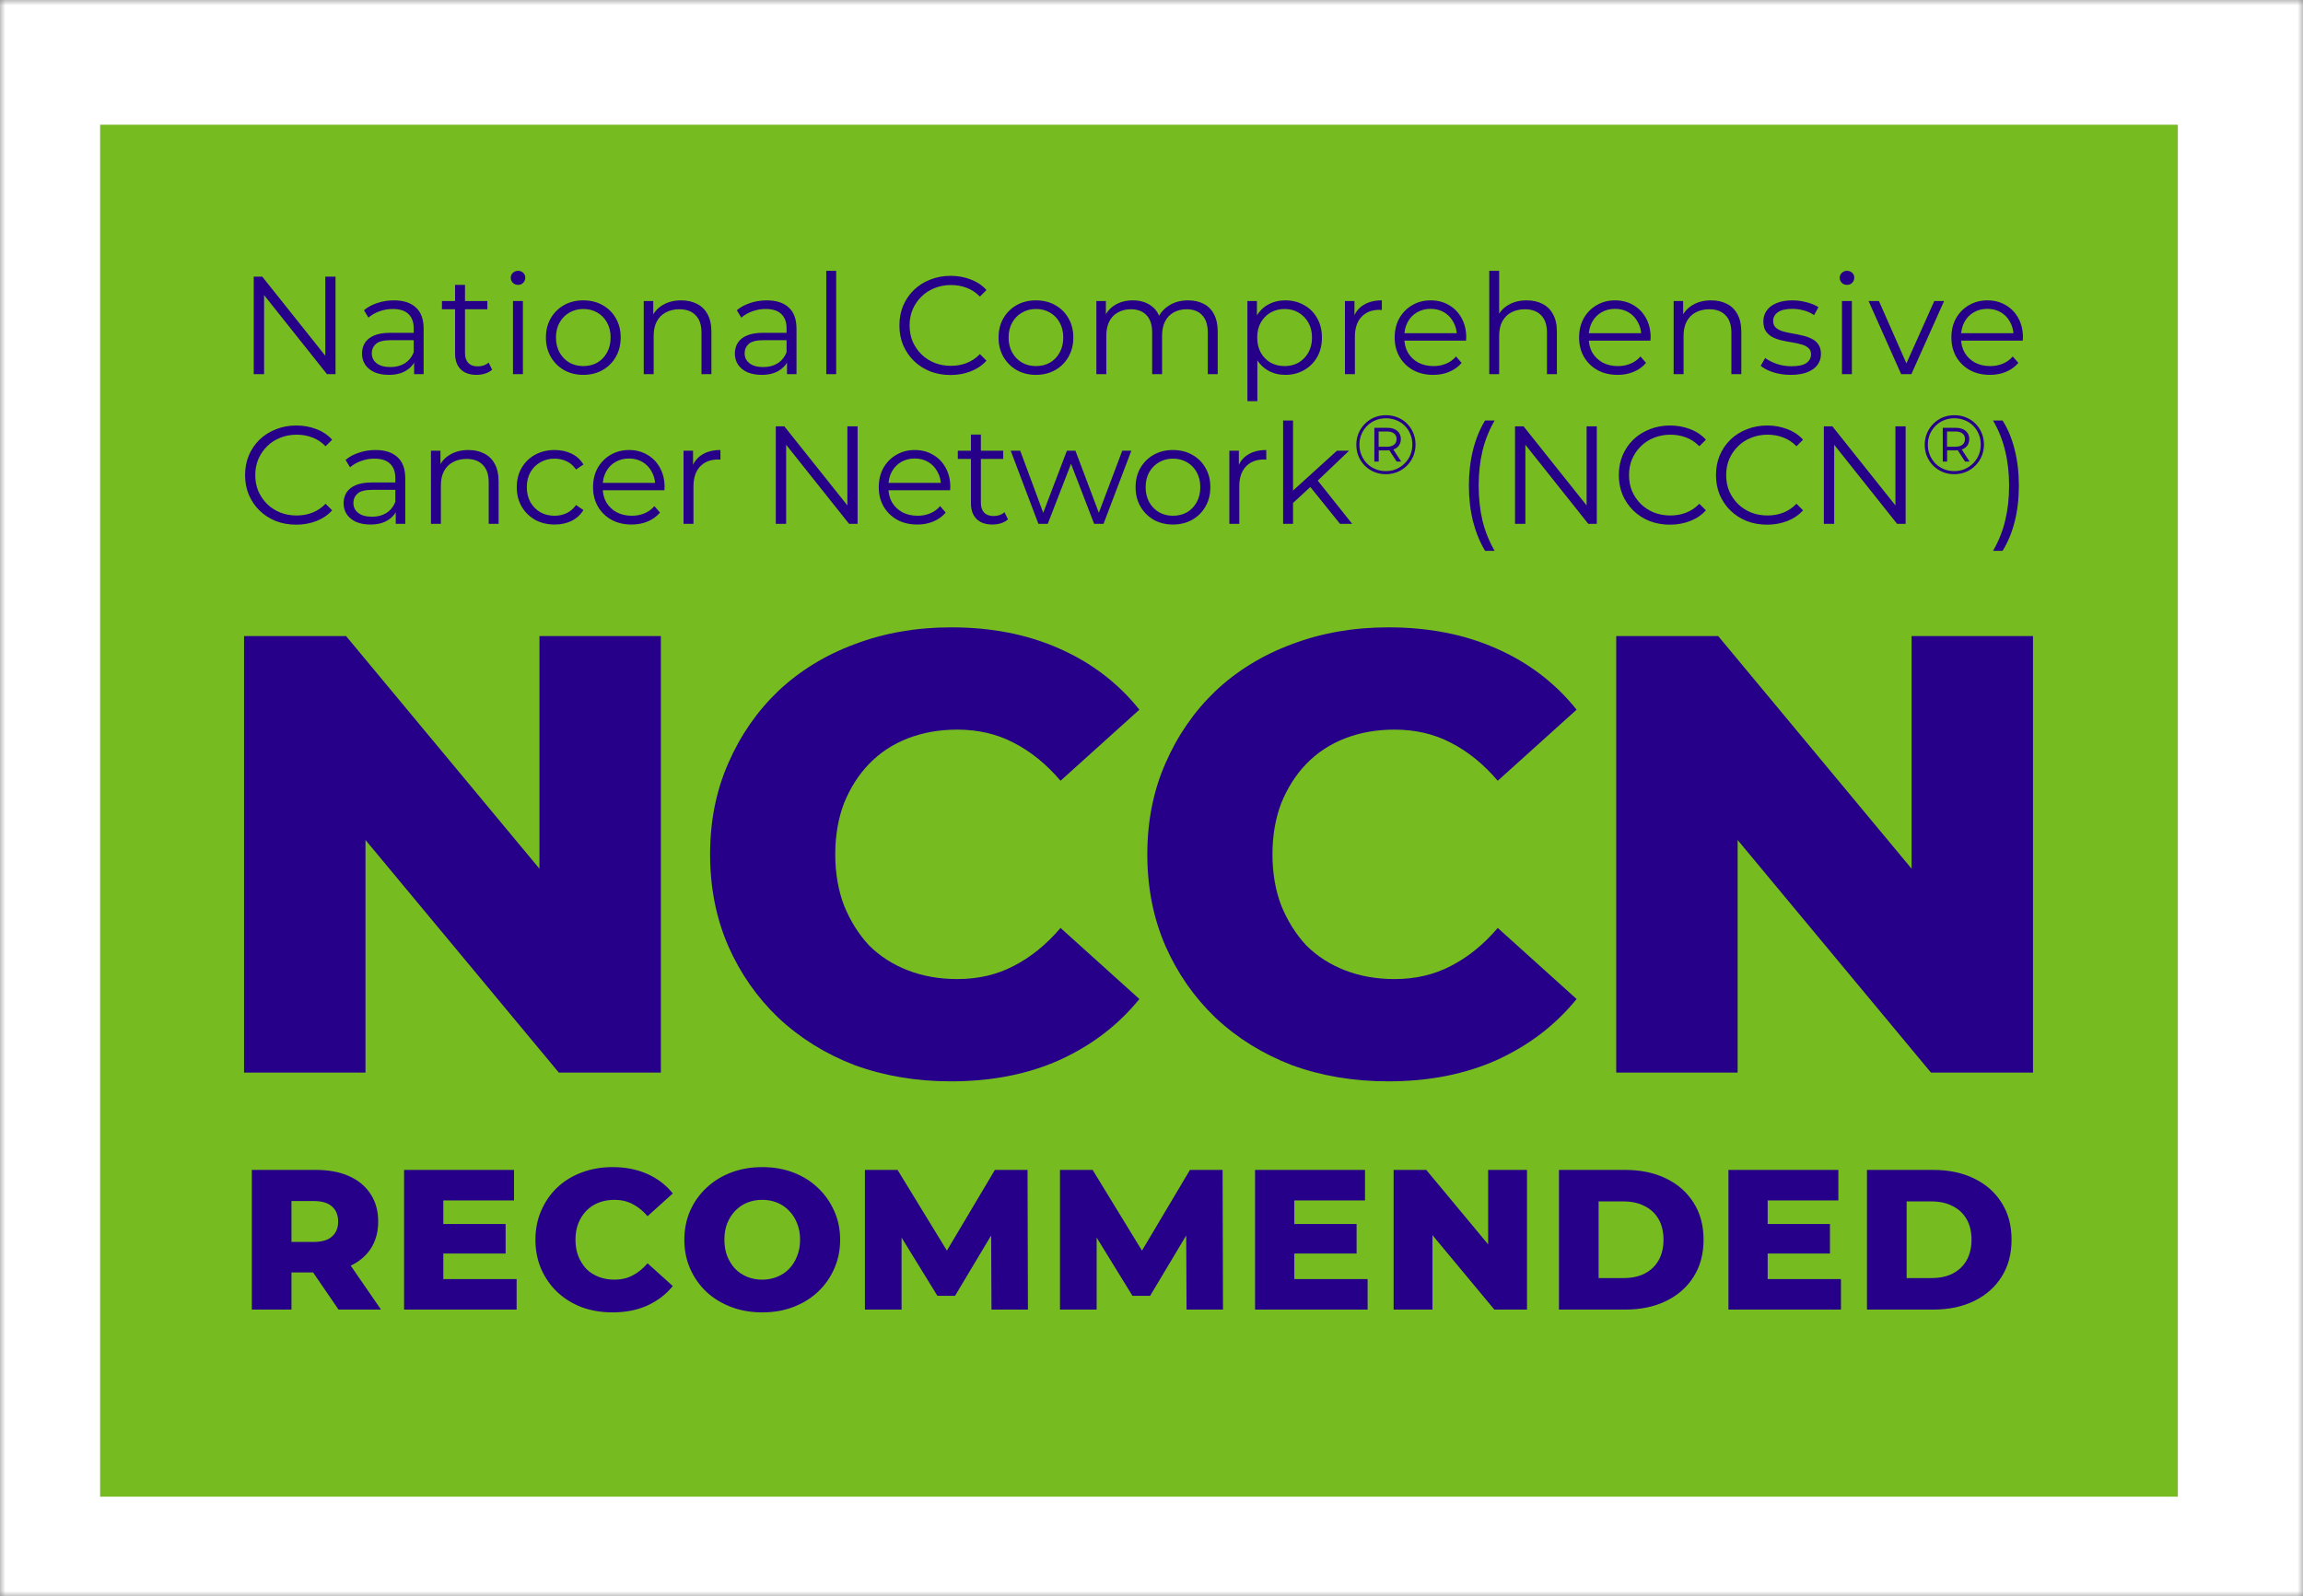
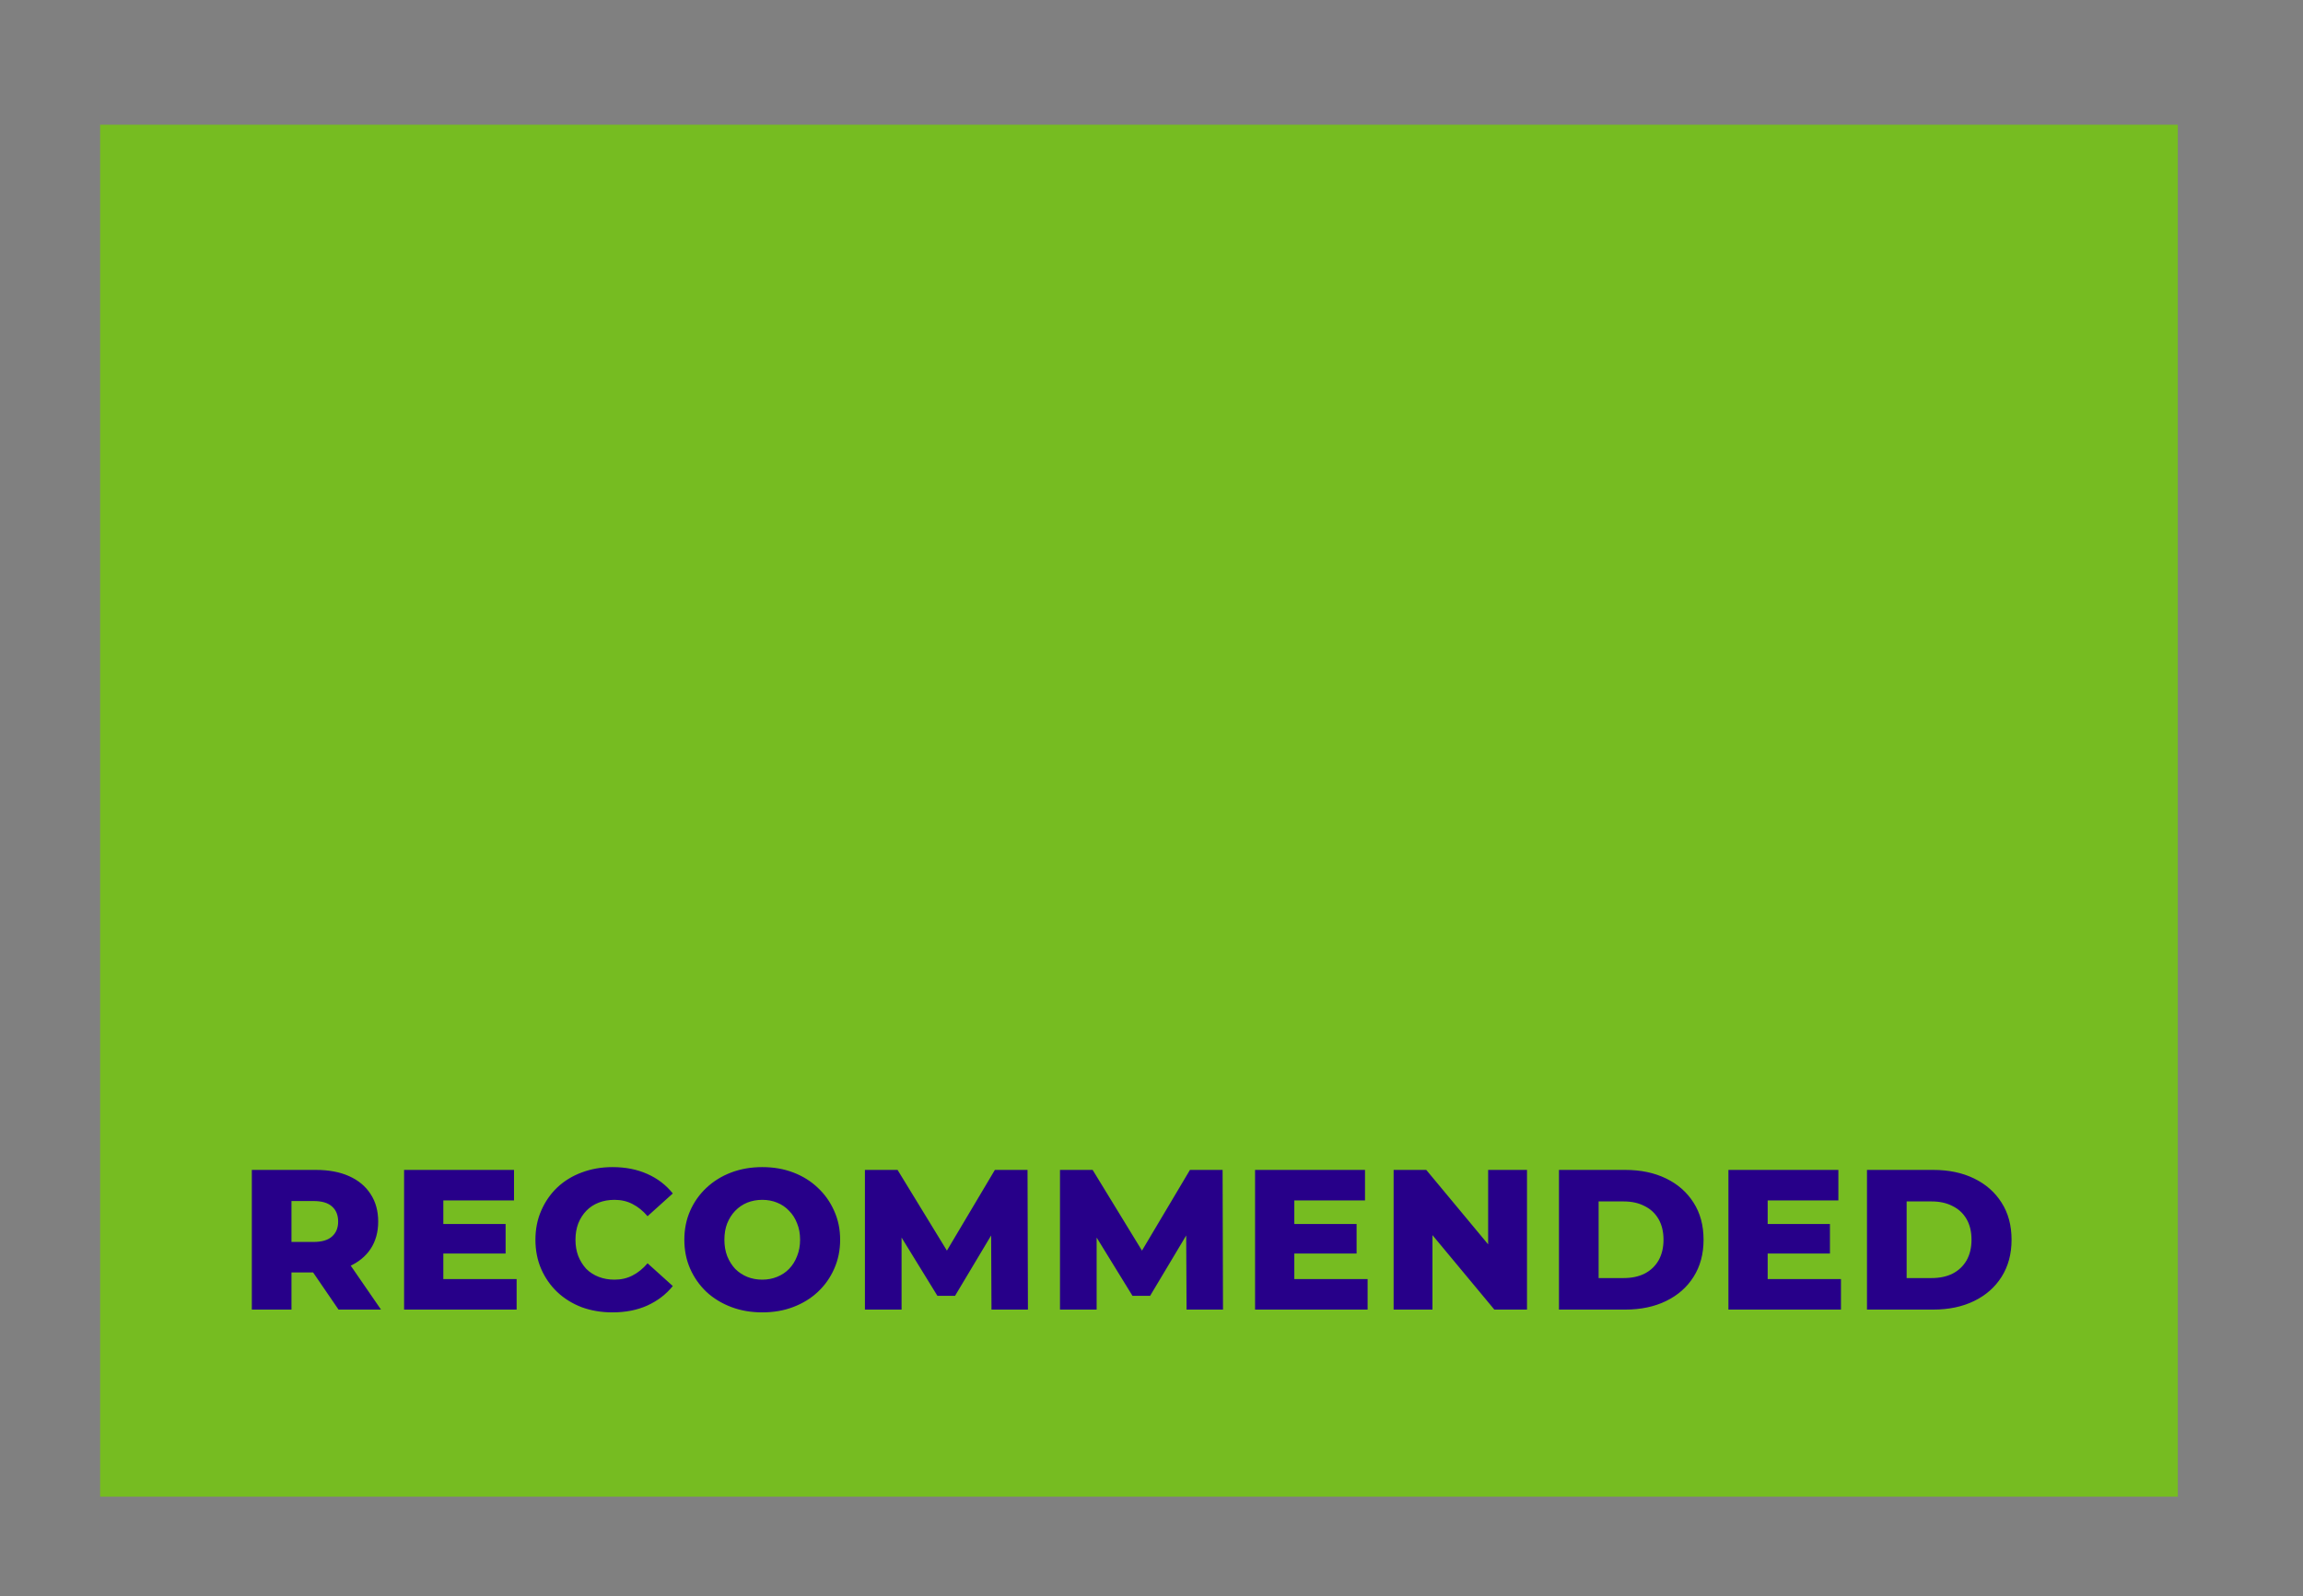
<svg xmlns="http://www.w3.org/2000/svg" width="212" height="147" viewBox="0 0 212 147" fill="none">
  <rect x="0" y="0" width="212" height="147" fill="#808080" stroke="none" />
  <mask id="mask0_63_13" style="mask-type:luminance" maskUnits="userSpaceOnUse" x="0" y="0" width="212" height="147">
    <path d="M212 0H0V147H212V0Z" fill="white" />
  </mask>
  <g mask="url(#mask0_63_13)">
-     <path d="M212 0H0V147H212V0Z" fill="white" />
    <path d="M200.478 11.484H9.217V137.812H200.478V11.484Z" fill="#76BC21" />
    <path d="M23.182 120.586V107.724H29.081C30.261 107.724 31.275 107.914 32.123 108.293C32.983 108.673 33.647 109.224 34.114 109.947C34.581 110.657 34.814 111.503 34.814 112.483C34.814 113.45 34.581 114.29 34.114 115C33.647 115.698 32.983 116.237 32.123 116.617C31.275 116.985 30.261 117.168 29.081 117.168H25.21L26.832 115.643V120.586H23.182ZM31.164 120.586L27.956 115.9H31.846L35.072 120.586H31.164ZM26.832 116.029L25.21 114.357H28.86C29.622 114.357 30.187 114.192 30.556 113.861C30.937 113.53 31.127 113.071 31.127 112.483C31.127 111.883 30.937 111.417 30.556 111.086C30.187 110.755 29.622 110.59 28.86 110.59H25.21L26.832 108.918V116.029ZM40.552 112.703H46.543V115.423H40.552V112.703ZM40.81 117.775H47.557V120.586H37.197V107.724H47.317V110.535H40.81V117.775ZM56.385 120.843C55.365 120.843 54.418 120.684 53.546 120.366C52.685 120.035 51.936 119.569 51.297 118.969C50.67 118.369 50.178 117.664 49.822 116.856C49.466 116.035 49.288 115.135 49.288 114.155C49.288 113.175 49.466 112.281 49.822 111.472C50.178 110.651 50.67 109.941 51.297 109.341C51.936 108.74 52.685 108.281 53.546 107.962C54.418 107.632 55.365 107.466 56.385 107.466C57.577 107.466 58.64 107.675 59.574 108.091C60.52 108.507 61.307 109.108 61.934 109.892L59.611 111.987C59.193 111.497 58.732 111.123 58.228 110.866C57.737 110.608 57.184 110.48 56.569 110.48C56.041 110.48 55.555 110.565 55.113 110.737C54.67 110.909 54.289 111.16 53.97 111.49C53.663 111.809 53.417 112.195 53.233 112.648C53.06 113.101 52.974 113.604 52.974 114.155C52.974 114.706 53.06 115.208 53.233 115.662C53.417 116.115 53.663 116.507 53.97 116.838C54.289 117.156 54.67 117.401 55.113 117.573C55.555 117.744 56.041 117.83 56.569 117.83C57.184 117.83 57.737 117.701 58.228 117.444C58.732 117.187 59.193 116.813 59.611 116.323L61.934 118.418C61.307 119.19 60.52 119.79 59.574 120.219C58.64 120.635 57.577 120.843 56.385 120.843ZM70.167 120.843C69.135 120.843 68.183 120.678 67.31 120.347C66.437 120.016 65.675 119.551 65.024 118.951C64.385 118.338 63.887 117.628 63.531 116.819C63.174 116.011 62.996 115.122 62.996 114.155C62.996 113.187 63.174 112.299 63.531 111.49C63.887 110.682 64.385 109.977 65.024 109.377C65.675 108.765 66.437 108.293 67.31 107.962C68.183 107.632 69.135 107.466 70.167 107.466C71.212 107.466 72.164 107.632 73.025 107.962C73.897 108.293 74.653 108.765 75.292 109.377C75.931 109.977 76.429 110.682 76.785 111.49C77.154 112.299 77.338 113.187 77.338 114.155C77.338 115.122 77.154 116.017 76.785 116.838C76.429 117.646 75.931 118.351 75.292 118.951C74.653 119.551 73.897 120.016 73.025 120.347C72.164 120.678 71.212 120.843 70.167 120.843ZM70.167 117.83C70.659 117.83 71.114 117.744 71.531 117.573C71.962 117.401 72.33 117.156 72.638 116.838C72.957 116.507 73.203 116.115 73.375 115.662C73.559 115.208 73.651 114.706 73.651 114.155C73.651 113.591 73.559 113.089 73.375 112.648C73.203 112.195 72.957 111.809 72.638 111.49C72.33 111.16 71.962 110.909 71.531 110.737C71.114 110.565 70.659 110.48 70.167 110.48C69.676 110.48 69.215 110.565 68.785 110.737C68.367 110.909 67.998 111.16 67.678 111.49C67.371 111.809 67.126 112.195 66.941 112.648C66.769 113.089 66.683 113.591 66.683 114.155C66.683 114.706 66.769 115.208 66.941 115.662C67.126 116.115 67.371 116.507 67.678 116.838C67.998 117.156 68.367 117.401 68.785 117.573C69.215 117.744 69.676 117.83 70.167 117.83ZM79.619 120.586V107.724H82.624L87.97 116.47H86.385L91.583 107.724H94.588L94.625 120.586H91.27L91.233 112.813H91.804L87.915 119.318H86.292L82.292 112.813H82.993V120.586H79.619ZM97.576 120.586V107.724H100.581L105.927 116.47H104.342L109.54 107.724H112.545L112.582 120.586H109.227L109.19 112.813H109.761L105.872 119.318H104.249L100.249 112.813H100.95V120.586H97.576ZM118.889 112.703H124.88V115.423H118.889V112.703ZM119.147 117.775H125.894V120.586H115.533V107.724H125.654V110.535H119.147V117.775ZM128.288 120.586V107.724H131.293L138.409 116.286H136.989V107.724H140.566V120.586H137.561L130.445 112.023H131.864V120.586H128.288ZM143.509 120.586V107.724H149.611C151.036 107.724 152.29 107.987 153.371 108.514C154.453 109.04 155.295 109.782 155.897 110.737C156.512 111.693 156.819 112.832 156.819 114.155C156.819 115.466 156.512 116.605 155.897 117.573C155.295 118.528 154.453 119.269 153.371 119.796C152.29 120.323 151.036 120.586 149.611 120.586H143.509ZM147.159 117.683H149.463C150.201 117.683 150.84 117.548 151.381 117.279C151.934 116.997 152.364 116.592 152.671 116.066C152.978 115.527 153.132 114.89 153.132 114.155C153.132 113.408 152.978 112.77 152.671 112.244C152.364 111.717 151.934 111.319 151.381 111.049C150.84 110.768 150.201 110.627 149.463 110.627H147.159V117.683ZM162.463 112.703H168.454V115.423H162.463V112.703ZM162.721 117.775H169.468V120.586H159.108V107.724H169.229V110.535H162.721V117.775ZM171.862 120.586V107.724H177.964C179.39 107.724 180.643 107.987 181.725 108.514C182.807 109.04 183.648 109.782 184.251 110.737C184.865 111.693 185.172 112.832 185.172 114.155C185.172 115.466 184.865 116.605 184.251 117.573C183.648 118.528 182.807 119.269 181.725 119.796C180.643 120.323 179.39 120.586 177.964 120.586H171.862ZM175.513 117.683H177.817C178.554 117.683 179.193 117.548 179.734 117.279C180.287 116.997 180.717 116.592 181.025 116.066C181.332 115.527 181.485 114.89 181.485 114.155C181.485 113.408 181.332 112.77 181.025 112.244C180.717 111.717 180.287 111.319 179.734 111.049C179.193 110.768 178.554 110.627 177.817 110.627H175.513V117.683Z" fill="#270089" />
-     <path d="M22.467 98.766V58.57H31.858L54.095 85.329H49.659V58.57H60.835V98.766H51.445L29.208 72.007H33.644V98.766H22.467ZM87.546 99.569C84.358 99.569 81.401 99.072 78.674 98.077C75.986 97.043 73.643 95.588 71.646 93.713C69.687 91.837 68.151 89.635 67.037 87.109C65.924 84.544 65.367 81.73 65.367 78.668C65.367 75.606 65.924 72.811 67.037 70.284C68.151 67.719 69.687 65.499 71.646 63.623C73.643 61.748 75.986 60.312 78.674 59.317C81.401 58.283 84.358 57.766 87.546 57.766C91.271 57.766 94.593 58.417 97.512 59.719C100.469 61.02 102.927 62.896 104.886 65.346L97.627 71.892C96.322 70.361 94.881 69.193 93.307 68.389C91.77 67.585 90.042 67.183 88.122 67.183C86.47 67.183 84.954 67.452 83.571 67.987C82.188 68.523 80.998 69.308 79.999 70.342C79.039 71.337 78.271 72.543 77.695 73.959C77.157 75.376 76.888 76.945 76.888 78.668C76.888 80.391 77.157 81.96 77.695 83.376C78.271 84.793 79.039 86.018 79.999 87.052C80.998 88.047 82.188 88.812 83.571 89.348C84.954 89.884 86.47 90.152 88.122 90.152C90.042 90.152 91.77 89.75 93.307 88.946C94.881 88.142 96.322 86.975 97.627 85.444L104.886 91.99C102.927 94.401 100.469 96.277 97.512 97.617C94.593 98.919 91.271 99.569 87.546 99.569ZM127.793 99.569C124.605 99.569 121.648 99.072 118.921 98.077C116.233 97.043 113.89 95.588 111.893 93.713C109.934 91.837 108.398 89.635 107.284 87.109C106.171 84.544 105.614 81.73 105.614 78.668C105.614 75.606 106.171 72.811 107.284 70.284C108.398 67.719 109.934 65.499 111.893 63.623C113.89 61.748 116.233 60.312 118.921 59.317C121.648 58.283 124.605 57.766 127.793 57.766C131.518 57.766 134.841 58.417 137.759 59.719C140.717 61.02 143.174 62.896 145.133 65.346L137.874 71.892C136.569 70.361 135.129 69.193 133.554 68.389C132.018 67.585 130.289 67.183 128.369 67.183C126.718 67.183 125.201 67.452 123.818 67.987C122.435 68.523 121.245 69.308 120.246 70.342C119.286 71.337 118.518 72.543 117.942 73.959C117.404 75.376 117.135 76.945 117.135 78.668C117.135 80.391 117.404 81.96 117.942 83.376C118.518 84.793 119.286 86.018 120.246 87.052C121.245 88.047 122.435 88.812 123.818 89.348C125.201 89.884 126.718 90.152 128.369 90.152C130.289 90.152 132.018 89.75 133.554 88.946C135.129 88.142 136.569 86.975 137.874 85.444L145.133 91.99C143.174 94.401 140.717 96.277 137.759 97.617C134.841 98.919 131.518 99.569 127.793 99.569ZM148.779 98.766V58.57H158.169L180.406 85.329H175.97V58.57H187.146V98.766H177.756L155.519 72.007H159.955V98.766H148.779Z" fill="#270089" />
-     <path d="M23.358 34.453V25.475H24.143L30.358 33.273H29.946V25.475H30.886V34.453H30.101L23.899 26.655H24.31V34.453H23.358ZM38.123 34.453V32.965L38.085 32.722V30.234C38.085 29.66 37.922 29.22 37.596 28.912C37.278 28.605 36.802 28.451 36.167 28.451C35.73 28.451 35.314 28.523 34.919 28.669C34.525 28.814 34.19 29.007 33.916 29.246L33.504 28.566C33.847 28.276 34.259 28.053 34.739 27.899C35.22 27.737 35.726 27.656 36.258 27.656C37.133 27.656 37.806 27.873 38.278 28.31C38.758 28.737 38.998 29.391 38.998 30.272V34.453H38.123ZM35.794 34.517C35.288 34.517 34.846 34.436 34.469 34.273C34.1 34.103 33.817 33.872 33.62 33.581C33.422 33.282 33.324 32.94 33.324 32.555C33.324 32.204 33.405 31.888 33.568 31.606C33.74 31.315 34.014 31.084 34.392 30.913C34.778 30.734 35.292 30.644 35.936 30.644H38.265V31.324H35.962C35.31 31.324 34.855 31.439 34.598 31.67C34.349 31.901 34.224 32.187 34.224 32.529C34.224 32.914 34.375 33.222 34.675 33.453C34.975 33.684 35.395 33.799 35.936 33.799C36.451 33.799 36.892 33.684 37.261 33.453C37.639 33.213 37.913 32.871 38.085 32.427L38.291 33.055C38.119 33.5 37.819 33.855 37.39 34.12C36.97 34.385 36.438 34.517 35.794 34.517ZM43.873 34.517C43.238 34.517 42.749 34.346 42.406 34.004C42.063 33.662 41.891 33.179 41.891 32.555V26.232H42.805V32.504C42.805 32.897 42.904 33.2 43.101 33.414C43.307 33.628 43.599 33.735 43.976 33.735C44.379 33.735 44.714 33.619 44.98 33.389L45.301 34.043C45.121 34.205 44.903 34.325 44.645 34.402C44.396 34.479 44.139 34.517 43.873 34.517ZM40.682 28.477V27.72H44.864V28.477H40.682ZM47.222 34.453V27.72H48.136V34.453H47.222ZM47.685 26.232C47.496 26.232 47.338 26.168 47.209 26.04C47.08 25.911 47.016 25.757 47.016 25.578C47.016 25.398 47.08 25.248 47.209 25.129C47.338 25.001 47.496 24.936 47.685 24.936C47.874 24.936 48.032 24.996 48.161 25.116C48.29 25.236 48.354 25.385 48.354 25.565C48.354 25.753 48.29 25.911 48.161 26.04C48.041 26.168 47.882 26.232 47.685 26.232ZM53.689 34.517C53.036 34.517 52.449 34.372 51.926 34.081C51.411 33.782 51.004 33.376 50.703 32.863C50.403 32.341 50.253 31.747 50.253 31.08C50.253 30.404 50.403 29.81 50.703 29.297C51.004 28.784 51.411 28.382 51.926 28.091C52.44 27.801 53.028 27.656 53.689 27.656C54.358 27.656 54.95 27.801 55.464 28.091C55.987 28.382 56.395 28.784 56.687 29.297C56.987 29.81 57.137 30.404 57.137 31.08C57.137 31.747 56.987 32.341 56.687 32.863C56.395 33.376 55.987 33.782 55.464 34.081C54.941 34.372 54.349 34.517 53.689 34.517ZM53.689 33.709C54.178 33.709 54.611 33.602 54.988 33.389C55.365 33.166 55.661 32.858 55.876 32.465C56.099 32.063 56.21 31.602 56.21 31.08C56.21 30.55 56.099 30.088 55.876 29.695C55.661 29.302 55.365 28.998 54.988 28.784C54.611 28.562 54.182 28.451 53.701 28.451C53.221 28.451 52.792 28.562 52.414 28.784C52.037 28.998 51.737 29.302 51.514 29.695C51.291 30.088 51.179 30.55 51.179 31.08C51.179 31.602 51.291 32.063 51.514 32.465C51.737 32.858 52.037 33.166 52.414 33.389C52.792 33.602 53.217 33.709 53.689 33.709ZM62.708 27.656C63.257 27.656 63.737 27.762 64.149 27.976C64.57 28.181 64.895 28.498 65.127 28.925C65.367 29.353 65.487 29.892 65.487 30.541V34.453H64.574V30.631C64.574 29.921 64.394 29.387 64.033 29.028C63.682 28.66 63.184 28.477 62.541 28.477C62.06 28.477 61.64 28.575 61.28 28.771C60.928 28.959 60.653 29.237 60.456 29.605C60.267 29.964 60.173 30.4 60.173 30.913V34.453H59.26V27.72H60.135V29.567L59.993 29.22C60.207 28.733 60.55 28.352 61.022 28.079C61.494 27.797 62.056 27.656 62.708 27.656ZM72.446 34.453V32.965L72.407 32.722V30.234C72.407 29.66 72.244 29.22 71.918 28.912C71.601 28.605 71.125 28.451 70.49 28.451C70.052 28.451 69.636 28.523 69.242 28.669C68.847 28.814 68.513 29.007 68.238 29.246L67.826 28.566C68.169 28.276 68.581 28.053 69.062 27.899C69.542 27.737 70.048 27.656 70.58 27.656C71.455 27.656 72.128 27.873 72.6 28.31C73.081 28.737 73.321 29.391 73.321 30.272V34.453H72.446ZM70.117 34.517C69.611 34.517 69.169 34.436 68.791 34.273C68.423 34.103 68.14 33.872 67.942 33.581C67.745 33.282 67.646 32.94 67.646 32.555C67.646 32.204 67.728 31.888 67.891 31.606C68.062 31.315 68.337 31.084 68.714 30.913C69.1 30.734 69.615 30.644 70.258 30.644H72.587V31.324H70.284C69.632 31.324 69.177 31.439 68.92 31.67C68.671 31.901 68.547 32.187 68.547 32.529C68.547 32.914 68.697 33.222 68.997 33.453C69.297 33.684 69.718 33.799 70.258 33.799C70.773 33.799 71.215 33.684 71.584 33.453C71.961 33.213 72.236 32.871 72.407 32.427L72.613 33.055C72.442 33.5 72.141 33.855 71.713 34.12C71.292 34.385 70.76 34.517 70.117 34.517ZM76.06 34.453V24.936H76.973V34.453H76.06ZM87.502 34.53C86.825 34.53 86.198 34.419 85.624 34.197C85.049 33.966 84.551 33.645 84.131 33.235C83.711 32.824 83.38 32.341 83.14 31.785C82.909 31.23 82.793 30.622 82.793 29.964C82.793 29.306 82.909 28.699 83.14 28.143C83.38 27.587 83.711 27.104 84.131 26.694C84.56 26.283 85.062 25.967 85.636 25.745C86.211 25.514 86.838 25.398 87.515 25.398C88.167 25.398 88.781 25.509 89.355 25.732C89.93 25.945 90.415 26.27 90.809 26.706L90.204 27.309C89.836 26.933 89.428 26.664 88.982 26.501C88.536 26.33 88.056 26.245 87.541 26.245C87 26.245 86.499 26.339 86.035 26.527C85.572 26.706 85.169 26.967 84.826 27.309C84.483 27.643 84.212 28.036 84.015 28.489C83.826 28.934 83.732 29.425 83.732 29.964C83.732 30.503 83.826 30.999 84.015 31.452C84.212 31.896 84.483 32.29 84.826 32.632C85.169 32.965 85.572 33.226 86.035 33.414C86.499 33.594 87 33.684 87.541 33.684C88.056 33.684 88.536 33.598 88.982 33.427C89.428 33.256 89.836 32.983 90.204 32.606L90.809 33.209C90.415 33.645 89.93 33.974 89.355 34.197C88.781 34.419 88.163 34.53 87.502 34.53ZM95.356 34.517C94.703 34.517 94.116 34.372 93.593 34.081C93.078 33.782 92.671 33.376 92.37 32.863C92.07 32.341 91.92 31.747 91.92 31.08C91.92 30.404 92.07 29.81 92.37 29.297C92.671 28.784 93.078 28.382 93.593 28.091C94.107 27.801 94.695 27.656 95.356 27.656C96.025 27.656 96.617 27.801 97.131 28.091C97.654 28.382 98.062 28.784 98.353 29.297C98.654 29.81 98.804 30.404 98.804 31.08C98.804 31.747 98.654 32.341 98.353 32.863C98.062 33.376 97.654 33.782 97.131 34.081C96.608 34.372 96.016 34.517 95.356 34.517ZM95.356 33.709C95.844 33.709 96.278 33.602 96.655 33.389C97.033 33.166 97.329 32.858 97.543 32.465C97.766 32.063 97.877 31.602 97.877 31.08C97.877 30.55 97.766 30.088 97.543 29.695C97.329 29.302 97.033 28.998 96.655 28.784C96.278 28.562 95.849 28.451 95.368 28.451C94.888 28.451 94.459 28.562 94.082 28.784C93.704 28.998 93.404 29.302 93.181 29.695C92.958 30.088 92.846 30.55 92.846 31.08C92.846 31.602 92.958 32.063 93.181 32.465C93.404 32.858 93.704 33.166 94.082 33.389C94.459 33.602 94.884 33.709 95.356 33.709ZM109.367 27.656C109.916 27.656 110.392 27.762 110.796 27.976C111.207 28.181 111.525 28.498 111.748 28.925C111.979 29.353 112.095 29.892 112.095 30.541V34.453H111.182V30.631C111.182 29.921 111.01 29.387 110.667 29.028C110.332 28.66 109.856 28.477 109.239 28.477C108.775 28.477 108.372 28.575 108.029 28.771C107.695 28.959 107.433 29.237 107.244 29.605C107.064 29.964 106.974 30.4 106.974 30.913V34.453H106.06V30.631C106.06 29.921 105.889 29.387 105.546 29.028C105.203 28.66 104.722 28.477 104.104 28.477C103.65 28.477 103.251 28.575 102.908 28.771C102.565 28.959 102.299 29.237 102.11 29.605C101.93 29.964 101.84 30.4 101.84 30.913V34.453H100.926V27.72H101.801V29.541L101.66 29.22C101.866 28.733 102.196 28.352 102.65 28.079C103.114 27.797 103.658 27.656 104.285 27.656C104.945 27.656 105.507 27.822 105.97 28.156C106.433 28.481 106.734 28.972 106.871 29.631L106.511 29.49C106.708 28.942 107.055 28.502 107.553 28.169C108.059 27.826 108.664 27.656 109.367 27.656ZM118.317 34.517C117.734 34.517 117.206 34.385 116.735 34.12C116.263 33.846 115.885 33.457 115.602 32.953C115.328 32.44 115.19 31.815 115.19 31.08C115.19 30.345 115.328 29.725 115.602 29.22C115.877 28.707 116.25 28.318 116.722 28.053C117.194 27.788 117.725 27.656 118.317 27.656C118.961 27.656 119.535 27.801 120.042 28.091C120.556 28.374 120.959 28.776 121.251 29.297C121.543 29.81 121.689 30.404 121.689 31.08C121.689 31.764 121.543 32.363 121.251 32.876C120.959 33.389 120.556 33.791 120.042 34.081C119.535 34.372 118.961 34.517 118.317 34.517ZM114.83 36.941V27.72H115.705V29.746L115.615 31.093L115.744 32.452V36.941H114.83ZM118.253 33.709C118.733 33.709 119.162 33.602 119.54 33.389C119.917 33.166 120.217 32.858 120.44 32.465C120.664 32.063 120.775 31.602 120.775 31.08C120.775 30.558 120.664 30.101 120.44 29.708C120.217 29.314 119.917 29.007 119.54 28.784C119.162 28.562 118.733 28.451 118.253 28.451C117.772 28.451 117.339 28.562 116.953 28.784C116.576 29.007 116.276 29.314 116.053 29.708C115.838 30.101 115.731 30.558 115.731 31.08C115.731 31.602 115.838 32.063 116.053 32.465C116.276 32.858 116.576 33.166 116.953 33.389C117.339 33.602 117.772 33.709 118.253 33.709ZM123.808 34.453V27.72H124.683V29.554L124.593 29.233C124.782 28.72 125.099 28.331 125.545 28.066C125.991 27.792 126.545 27.656 127.205 27.656V28.541C127.171 28.541 127.137 28.541 127.102 28.541C127.068 28.532 127.034 28.528 126.999 28.528C126.288 28.528 125.73 28.746 125.327 29.182C124.924 29.609 124.722 30.221 124.722 31.016V34.453H123.808ZM131.936 34.517C131.233 34.517 130.615 34.372 130.083 34.081C129.552 33.782 129.135 33.376 128.835 32.863C128.535 32.341 128.385 31.747 128.385 31.08C128.385 30.413 128.526 29.823 128.809 29.31C129.101 28.797 129.496 28.395 129.993 28.104C130.499 27.805 131.066 27.656 131.692 27.656C132.327 27.656 132.889 27.801 133.378 28.091C133.875 28.374 134.265 28.776 134.548 29.297C134.832 29.81 134.973 30.404 134.973 31.08C134.973 31.123 134.969 31.17 134.96 31.221C134.96 31.264 134.96 31.311 134.96 31.362H129.08V30.682H134.471L134.111 30.952C134.111 30.464 134.004 30.033 133.789 29.656C133.583 29.272 133.3 28.972 132.94 28.759C132.58 28.545 132.164 28.438 131.692 28.438C131.228 28.438 130.813 28.545 130.444 28.759C130.075 28.972 129.787 29.272 129.582 29.656C129.376 30.041 129.273 30.481 129.273 30.977V31.119C129.273 31.631 129.384 32.085 129.607 32.478C129.839 32.863 130.156 33.166 130.56 33.389C130.971 33.602 131.439 33.709 131.962 33.709C132.374 33.709 132.756 33.637 133.107 33.491C133.468 33.346 133.776 33.123 134.034 32.824L134.548 33.414C134.248 33.773 133.871 34.047 133.416 34.235C132.97 34.423 132.477 34.517 131.936 34.517ZM140.538 27.656C141.087 27.656 141.568 27.762 141.98 27.976C142.4 28.181 142.726 28.498 142.957 28.925C143.198 29.353 143.318 29.892 143.318 30.541V34.453H142.404V30.631C142.404 29.921 142.224 29.387 141.864 29.028C141.512 28.66 141.015 28.477 140.371 28.477C139.891 28.477 139.47 28.575 139.11 28.771C138.758 28.959 138.484 29.237 138.286 29.605C138.098 29.964 138.004 30.4 138.004 30.913V34.453H137.09V24.936H138.004V29.567L137.823 29.22C138.038 28.733 138.381 28.352 138.853 28.079C139.325 27.797 139.886 27.656 140.538 27.656ZM148.912 34.517C148.209 34.517 147.591 34.372 147.059 34.081C146.528 33.782 146.112 33.376 145.811 32.863C145.511 32.341 145.361 31.747 145.361 31.08C145.361 30.413 145.503 29.823 145.786 29.31C146.077 28.797 146.472 28.395 146.969 28.104C147.476 27.805 148.042 27.656 148.668 27.656C149.303 27.656 149.864 27.801 150.353 28.091C150.851 28.374 151.241 28.776 151.524 29.297C151.807 29.81 151.949 30.404 151.949 31.08C151.949 31.123 151.945 31.17 151.936 31.221C151.936 31.264 151.936 31.311 151.936 31.362H146.056V30.682H151.447L151.087 30.952C151.087 30.464 150.98 30.033 150.765 29.656C150.559 29.272 150.276 28.972 149.916 28.759C149.556 28.545 149.14 28.438 148.668 28.438C148.205 28.438 147.788 28.545 147.42 28.759C147.051 28.972 146.763 29.272 146.557 29.656C146.352 30.041 146.249 30.481 146.249 30.977V31.119C146.249 31.631 146.36 32.085 146.583 32.478C146.815 32.863 147.132 33.166 147.535 33.389C147.947 33.602 148.415 33.709 148.938 33.709C149.35 33.709 149.731 33.637 150.083 33.491C150.444 33.346 150.752 33.123 151.01 32.824L151.524 33.414C151.224 33.773 150.847 34.047 150.392 34.235C149.946 34.423 149.453 34.517 148.912 34.517ZM157.514 27.656C158.064 27.656 158.544 27.762 158.956 27.976C159.376 28.181 159.702 28.498 159.934 28.925C160.174 29.353 160.294 29.892 160.294 30.541V34.453H159.38V30.631C159.38 29.921 159.2 29.387 158.84 29.028C158.488 28.66 157.991 28.477 157.347 28.477C156.867 28.477 156.446 28.575 156.086 28.771C155.735 28.959 155.46 29.237 155.263 29.605C155.074 29.964 154.98 30.4 154.98 30.913V34.453H154.066V27.72H154.941V29.567L154.799 29.22C155.014 28.733 155.357 28.352 155.829 28.079C156.301 27.797 156.863 27.656 157.514 27.656ZM164.833 34.517C164.276 34.517 163.748 34.44 163.25 34.286C162.753 34.124 162.363 33.923 162.08 33.684L162.491 32.965C162.766 33.171 163.117 33.35 163.547 33.504C163.975 33.65 164.426 33.722 164.898 33.722C165.541 33.722 166.004 33.624 166.287 33.427C166.57 33.222 166.712 32.953 166.712 32.619C166.712 32.371 166.63 32.179 166.467 32.042C166.313 31.896 166.107 31.79 165.85 31.721C165.592 31.644 165.305 31.58 164.988 31.529C164.67 31.478 164.353 31.418 164.036 31.349C163.727 31.281 163.444 31.183 163.186 31.054C162.929 30.918 162.719 30.734 162.556 30.503C162.401 30.272 162.324 29.964 162.324 29.579C162.324 29.212 162.427 28.883 162.633 28.592C162.839 28.301 163.139 28.075 163.534 27.912C163.937 27.741 164.426 27.656 165.001 27.656C165.438 27.656 165.876 27.715 166.313 27.835C166.75 27.946 167.111 28.096 167.394 28.284L166.995 29.015C166.695 28.81 166.373 28.665 166.03 28.579C165.687 28.485 165.344 28.438 165.001 28.438C164.392 28.438 163.941 28.545 163.65 28.759C163.366 28.964 163.225 29.229 163.225 29.554C163.225 29.81 163.302 30.011 163.456 30.157C163.619 30.302 163.83 30.417 164.087 30.503C164.353 30.58 164.64 30.644 164.949 30.695C165.266 30.747 165.58 30.811 165.888 30.887C166.206 30.956 166.493 31.054 166.75 31.183C167.016 31.302 167.227 31.478 167.381 31.708C167.544 31.931 167.625 32.226 167.625 32.593C167.625 32.987 167.514 33.329 167.291 33.619C167.077 33.902 166.759 34.124 166.339 34.286C165.927 34.44 165.425 34.517 164.833 34.517ZM169.559 34.453V27.72H170.473V34.453H169.559ZM170.022 26.232C169.834 26.232 169.675 26.168 169.546 26.04C169.418 25.911 169.353 25.757 169.353 25.578C169.353 25.398 169.418 25.248 169.546 25.129C169.675 25.001 169.834 24.936 170.022 24.936C170.211 24.936 170.37 24.996 170.499 25.116C170.627 25.236 170.692 25.385 170.692 25.565C170.692 25.753 170.627 25.911 170.499 26.04C170.378 26.168 170.22 26.232 170.022 26.232ZM175.009 34.453L172.011 27.72H172.963L175.717 33.966H175.267L178.059 27.72H178.96L175.949 34.453H175.009ZM183.185 34.517C182.481 34.517 181.864 34.372 181.332 34.081C180.8 33.782 180.384 33.376 180.083 32.863C179.783 32.341 179.633 31.747 179.633 31.08C179.633 30.413 179.775 29.823 180.058 29.31C180.349 28.797 180.744 28.395 181.242 28.104C181.748 27.805 182.314 27.656 182.94 27.656C183.575 27.656 184.137 27.801 184.626 28.091C185.123 28.374 185.514 28.776 185.797 29.297C186.08 29.81 186.221 30.404 186.221 31.08C186.221 31.123 186.217 31.17 186.208 31.221C186.208 31.264 186.208 31.311 186.208 31.362H180.328V30.682H185.719L185.359 30.952C185.359 30.464 185.252 30.033 185.038 29.656C184.832 29.272 184.549 28.972 184.188 28.759C183.828 28.545 183.412 28.438 182.94 28.438C182.477 28.438 182.061 28.545 181.692 28.759C181.323 28.972 181.036 29.272 180.83 29.656C180.624 30.041 180.521 30.481 180.521 30.977V31.119C180.521 31.631 180.633 32.085 180.856 32.478C181.087 32.863 181.405 33.166 181.808 33.389C182.22 33.602 182.687 33.709 183.21 33.709C183.622 33.709 184.004 33.637 184.355 33.491C184.716 33.346 185.025 33.123 185.282 32.824L185.797 33.414C185.496 33.773 185.119 34.047 184.664 34.235C184.218 34.423 183.725 34.517 183.185 34.517ZM27.27 48.311C26.592 48.311 25.966 48.2 25.391 47.978C24.817 47.747 24.319 47.426 23.899 47.016C23.478 46.605 23.148 46.122 22.908 45.567C22.676 45.011 22.56 44.404 22.56 43.745C22.56 43.087 22.676 42.48 22.908 41.924C23.148 41.368 23.478 40.885 23.899 40.475C24.328 40.064 24.829 39.748 25.404 39.526C25.979 39.295 26.605 39.179 27.283 39.179C27.935 39.179 28.548 39.291 29.123 39.513C29.698 39.727 30.182 40.052 30.577 40.488L29.972 41.09C29.603 40.714 29.196 40.445 28.75 40.282C28.304 40.111 27.823 40.026 27.309 40.026C26.768 40.026 26.266 40.12 25.803 40.308C25.34 40.488 24.936 40.748 24.593 41.09C24.25 41.424 23.98 41.817 23.783 42.27C23.594 42.715 23.5 43.207 23.5 43.745C23.5 44.284 23.594 44.78 23.783 45.233C23.98 45.678 24.25 46.071 24.593 46.413C24.936 46.747 25.34 47.007 25.803 47.196C26.266 47.375 26.768 47.465 27.309 47.465C27.823 47.465 28.304 47.379 28.75 47.208C29.196 47.037 29.603 46.764 29.972 46.388L30.577 46.99C30.182 47.426 29.698 47.755 29.123 47.978C28.548 48.2 27.931 48.311 27.27 48.311ZM36.431 48.234V46.747L36.392 46.503V44.015C36.392 43.442 36.229 43.001 35.903 42.694C35.586 42.386 35.11 42.232 34.475 42.232C34.037 42.232 33.621 42.305 33.227 42.45C32.832 42.595 32.498 42.788 32.223 43.027L31.811 42.347C32.154 42.057 32.566 41.834 33.047 41.681C33.527 41.518 34.033 41.437 34.565 41.437C35.44 41.437 36.113 41.655 36.585 42.091C37.066 42.518 37.306 43.173 37.306 44.053V48.234H36.431ZM34.102 48.298C33.596 48.298 33.154 48.217 32.776 48.055C32.407 47.884 32.124 47.653 31.927 47.362C31.73 47.063 31.631 46.721 31.631 46.336C31.631 45.986 31.713 45.669 31.876 45.387C32.047 45.096 32.322 44.866 32.699 44.694C33.085 44.515 33.6 44.425 34.243 44.425H36.572V45.105H34.269C33.617 45.105 33.162 45.221 32.905 45.451C32.656 45.682 32.532 45.968 32.532 46.311C32.532 46.695 32.682 47.003 32.982 47.234C33.283 47.465 33.703 47.58 34.243 47.58C34.758 47.58 35.2 47.465 35.569 47.234C35.946 46.995 36.221 46.653 36.392 46.208L36.598 46.836C36.426 47.281 36.126 47.636 35.697 47.901C35.277 48.166 34.745 48.298 34.102 48.298ZM43.12 41.437C43.669 41.437 44.149 41.544 44.561 41.758C44.981 41.963 45.307 42.279 45.539 42.706C45.779 43.134 45.899 43.673 45.899 44.323V48.234H44.986V44.412C44.986 43.703 44.806 43.168 44.445 42.809C44.093 42.441 43.596 42.258 42.953 42.258C42.472 42.258 42.052 42.356 41.692 42.553C41.34 42.741 41.065 43.019 40.868 43.386C40.679 43.745 40.585 44.182 40.585 44.694V48.234H39.671V41.501H40.546V43.348L40.405 43.001C40.619 42.514 40.962 42.134 41.434 41.86C41.906 41.578 42.468 41.437 43.12 41.437ZM51.056 48.298C50.387 48.298 49.787 48.153 49.255 47.863C48.731 47.563 48.32 47.157 48.02 46.644C47.719 46.122 47.569 45.528 47.569 44.861C47.569 44.186 47.719 43.592 48.02 43.078C48.32 42.566 48.731 42.163 49.255 41.873C49.787 41.582 50.387 41.437 51.056 41.437C51.631 41.437 52.15 41.548 52.613 41.77C53.077 41.993 53.441 42.326 53.707 42.771L53.025 43.232C52.793 42.89 52.506 42.638 52.163 42.476C51.82 42.313 51.447 42.232 51.043 42.232C50.563 42.232 50.13 42.343 49.744 42.566C49.358 42.779 49.053 43.083 48.83 43.476C48.607 43.869 48.496 44.331 48.496 44.861C48.496 45.391 48.607 45.853 48.83 46.246C49.053 46.64 49.358 46.947 49.744 47.17C50.13 47.384 50.563 47.49 51.043 47.49C51.447 47.49 51.82 47.409 52.163 47.247C52.506 47.084 52.793 46.836 53.025 46.503L53.707 46.965C53.441 47.401 53.077 47.734 52.613 47.965C52.15 48.187 51.631 48.298 51.056 48.298ZM58.142 48.298C57.439 48.298 56.821 48.153 56.289 47.863C55.757 47.563 55.342 47.157 55.041 46.644C54.741 46.122 54.591 45.528 54.591 44.861C54.591 44.194 54.732 43.604 55.015 43.091C55.307 42.578 55.702 42.176 56.199 41.886C56.705 41.586 57.272 41.437 57.898 41.437C58.532 41.437 59.094 41.582 59.583 41.873C60.081 42.155 60.471 42.557 60.754 43.078C61.037 43.592 61.179 44.186 61.179 44.861C61.179 44.904 61.175 44.951 61.166 45.002C61.166 45.045 61.166 45.092 61.166 45.144H55.286V44.464H60.677L60.317 44.733C60.317 44.246 60.21 43.814 59.995 43.438C59.789 43.053 59.506 42.754 59.146 42.54C58.785 42.326 58.37 42.219 57.898 42.219C57.434 42.219 57.019 42.326 56.65 42.54C56.281 42.754 55.993 43.053 55.788 43.438C55.582 43.822 55.479 44.263 55.479 44.759V44.9C55.479 45.413 55.59 45.866 55.813 46.259C56.045 46.644 56.362 46.947 56.765 47.17C57.177 47.384 57.645 47.49 58.168 47.49C58.58 47.49 58.961 47.418 59.313 47.273C59.673 47.127 59.982 46.905 60.24 46.605L60.754 47.196C60.454 47.554 60.077 47.828 59.622 48.016C59.176 48.205 58.683 48.298 58.142 48.298ZM62.923 48.234V41.501H63.798V43.335L63.708 43.014C63.896 42.501 64.214 42.112 64.66 41.847C65.106 41.574 65.659 41.437 66.32 41.437V42.322C66.285 42.322 66.251 42.322 66.217 42.322C66.183 42.313 66.148 42.309 66.114 42.309C65.402 42.309 64.844 42.527 64.441 42.963C64.038 43.391 63.836 44.002 63.836 44.797V48.234H62.923ZM71.416 48.234V39.256H72.201L78.416 47.054H78.004V39.256H78.944V48.234H78.159L71.957 40.436H72.368V48.234H71.416ZM84.444 48.298C83.741 48.298 83.123 48.153 82.591 47.863C82.06 47.563 81.644 47.157 81.343 46.644C81.043 46.122 80.893 45.528 80.893 44.861C80.893 44.194 81.034 43.604 81.317 43.091C81.609 42.578 82.004 42.176 82.501 41.886C83.007 41.586 83.574 41.437 84.2 41.437C84.835 41.437 85.397 41.582 85.886 41.873C86.383 42.155 86.773 42.557 87.056 43.078C87.34 43.592 87.481 44.186 87.481 44.861C87.481 44.904 87.477 44.951 87.468 45.002C87.468 45.045 87.468 45.092 87.468 45.144H81.588V44.464H86.979L86.619 44.733C86.619 44.246 86.512 43.814 86.297 43.438C86.091 43.053 85.808 42.754 85.448 42.54C85.088 42.326 84.672 42.219 84.2 42.219C83.737 42.219 83.321 42.326 82.952 42.54C82.583 42.754 82.295 43.053 82.09 43.438C81.884 43.822 81.781 44.263 81.781 44.759V44.9C81.781 45.413 81.892 45.866 82.115 46.259C82.347 46.644 82.664 46.947 83.068 47.17C83.479 47.384 83.947 47.49 84.47 47.49C84.882 47.49 85.264 47.418 85.615 47.273C85.976 47.127 86.284 46.905 86.542 46.605L87.056 47.196C86.756 47.554 86.379 47.828 85.924 48.016C85.478 48.205 84.985 48.298 84.444 48.298ZM91.361 48.298C90.726 48.298 90.237 48.128 89.894 47.786C89.551 47.444 89.379 46.96 89.379 46.336V40.013H90.293V46.285C90.293 46.678 90.391 46.982 90.589 47.196C90.794 47.409 91.086 47.516 91.464 47.516C91.867 47.516 92.202 47.401 92.468 47.17L92.789 47.824C92.609 47.986 92.39 48.106 92.133 48.183C91.884 48.26 91.627 48.298 91.361 48.298ZM88.17 42.258V41.501H92.352V42.258H88.17ZM95.588 48.234L93.04 41.501H93.915L96.231 47.747H95.832L98.213 41.501H98.998L101.352 47.747H100.953L103.308 41.501H104.144L101.584 48.234H100.721L98.457 42.36H98.727L96.45 48.234H95.588ZM107.969 48.298C107.317 48.298 106.73 48.153 106.206 47.863C105.692 47.563 105.284 47.157 104.984 46.644C104.684 46.122 104.534 45.528 104.534 44.861C104.534 44.186 104.684 43.592 104.984 43.078C105.284 42.566 105.692 42.163 106.206 41.873C106.721 41.582 107.309 41.437 107.969 41.437C108.638 41.437 109.23 41.582 109.745 41.873C110.268 42.163 110.676 42.566 110.967 43.078C111.268 43.592 111.418 44.186 111.418 44.861C111.418 45.528 111.268 46.122 110.967 46.644C110.676 47.157 110.268 47.563 109.745 47.863C109.222 48.153 108.63 48.298 107.969 48.298ZM107.969 47.49C108.458 47.49 108.891 47.384 109.269 47.17C109.646 46.947 109.942 46.64 110.157 46.246C110.38 45.844 110.491 45.383 110.491 44.861C110.491 44.331 110.38 43.869 110.157 43.476C109.942 43.083 109.646 42.779 109.269 42.566C108.891 42.343 108.462 42.232 107.982 42.232C107.502 42.232 107.073 42.343 106.695 42.566C106.318 42.779 106.018 43.083 105.795 43.476C105.572 43.869 105.46 44.331 105.46 44.861C105.46 45.383 105.572 45.844 105.795 46.246C106.018 46.64 106.318 46.947 106.695 47.17C107.073 47.384 107.497 47.49 107.969 47.49ZM113.167 48.234V41.501H114.042V43.335L113.952 43.014C114.141 42.501 114.458 42.112 114.904 41.847C115.35 41.574 115.904 41.437 116.564 41.437V42.322C116.53 42.322 116.495 42.322 116.461 42.322C116.427 42.313 116.392 42.309 116.358 42.309C115.646 42.309 115.089 42.527 114.685 42.963C114.282 43.391 114.081 44.002 114.081 44.797V48.234H113.167ZM118.836 46.49L118.862 45.323L123.069 41.501H124.189L121.216 44.336L120.702 44.771L118.836 46.49ZM118.115 48.234V38.718H119.029V48.234H118.115ZM123.352 48.234L120.534 44.733L121.126 44.028L124.472 48.234H123.352ZM127.573 43.664C127.187 43.664 126.829 43.594 126.5 43.456C126.17 43.318 125.882 43.125 125.635 42.879C125.388 42.627 125.195 42.338 125.056 42.009C124.922 41.681 124.855 41.327 124.855 40.947C124.855 40.568 124.925 40.214 125.064 39.885C125.203 39.557 125.396 39.27 125.643 39.023C125.89 38.772 126.178 38.577 126.507 38.438C126.842 38.3 127.202 38.231 127.588 38.231C127.974 38.231 128.332 38.3 128.661 38.438C128.996 38.572 129.284 38.762 129.526 39.008C129.773 39.254 129.963 39.542 130.097 39.87C130.236 40.193 130.306 40.547 130.306 40.932C130.306 41.317 130.236 41.676 130.097 42.009C129.958 42.338 129.763 42.627 129.511 42.879C129.264 43.125 128.975 43.318 128.646 43.456C128.316 43.594 127.959 43.664 127.573 43.664ZM128.569 42.502L127.789 41.301H128.206L128.986 42.502H128.569ZM127.565 43.379C127.915 43.379 128.237 43.318 128.53 43.194C128.823 43.066 129.081 42.892 129.302 42.671C129.529 42.45 129.704 42.191 129.827 41.894C129.951 41.591 130.013 41.27 130.013 40.932C130.013 40.588 129.951 40.27 129.827 39.978C129.709 39.685 129.539 39.429 129.318 39.208C129.101 38.987 128.844 38.818 128.546 38.7C128.252 38.577 127.933 38.515 127.588 38.515C127.238 38.515 126.914 38.577 126.615 38.7C126.317 38.823 126.057 38.998 125.836 39.224C125.619 39.444 125.45 39.701 125.326 39.993C125.203 40.285 125.141 40.603 125.141 40.947C125.141 41.286 125.203 41.604 125.326 41.901C125.45 42.194 125.619 42.453 125.836 42.679C126.057 42.899 126.314 43.071 126.608 43.194C126.906 43.318 127.225 43.379 127.565 43.379ZM126.515 42.502V39.393H127.719C128.105 39.393 128.407 39.488 128.623 39.677C128.844 39.862 128.955 40.111 128.955 40.424C128.955 40.752 128.844 41.009 128.623 41.194C128.407 41.378 128.105 41.471 127.719 41.471H126.917V42.502H126.515ZM126.909 41.132H127.696C127.969 41.132 128.18 41.071 128.329 40.947C128.484 40.824 128.561 40.65 128.561 40.424C128.561 40.203 128.484 40.034 128.329 39.916C128.18 39.793 127.969 39.731 127.696 39.731H126.909V41.132ZM136.71 50.723C136.238 49.944 135.869 49.047 135.603 48.029C135.346 47.003 135.217 45.9 135.217 44.72C135.217 43.54 135.346 42.437 135.603 41.411C135.869 40.377 136.238 39.479 136.71 38.718H137.585C137.079 39.598 136.705 40.535 136.465 41.527C136.234 42.51 136.118 43.574 136.118 44.72C136.118 45.866 136.234 46.935 136.465 47.927C136.705 48.91 137.079 49.842 137.585 50.723H136.71ZM139.464 48.234V39.256H140.25L146.464 47.054H146.053V39.256H146.992V48.234H146.207L140.005 40.436H140.417V48.234H139.464ZM153.728 48.311C153.05 48.311 152.424 48.2 151.849 47.978C151.274 47.747 150.777 47.426 150.357 47.016C149.936 46.605 149.606 46.122 149.366 45.567C149.134 45.011 149.018 44.404 149.018 43.745C149.018 43.087 149.134 42.48 149.366 41.924C149.606 41.368 149.936 40.885 150.357 40.475C150.785 40.064 151.287 39.748 151.862 39.526C152.437 39.295 153.063 39.179 153.741 39.179C154.393 39.179 155.006 39.291 155.581 39.513C156.156 39.727 156.64 40.052 157.035 40.488L156.43 41.09C156.061 40.714 155.654 40.445 155.208 40.282C154.762 40.111 154.281 40.026 153.766 40.026C153.226 40.026 152.724 40.12 152.261 40.308C151.798 40.488 151.395 40.748 151.051 41.09C150.708 41.424 150.438 41.817 150.241 42.27C150.052 42.715 149.958 43.207 149.958 43.745C149.958 44.284 150.052 44.78 150.241 45.233C150.438 45.678 150.708 46.071 151.051 46.413C151.395 46.747 151.798 47.007 152.261 47.196C152.724 47.375 153.226 47.465 153.766 47.465C154.281 47.465 154.762 47.379 155.208 47.208C155.654 47.037 156.061 46.764 156.43 46.388L157.035 46.99C156.64 47.426 156.156 47.755 155.581 47.978C155.006 48.2 154.388 48.311 153.728 48.311ZM162.672 48.311C161.994 48.311 161.368 48.2 160.794 47.978C160.219 47.747 159.721 47.426 159.301 47.016C158.88 46.605 158.55 46.122 158.31 45.567C158.078 45.011 157.963 44.404 157.963 43.745C157.963 43.087 158.078 42.48 158.31 41.924C158.55 41.368 158.88 40.885 159.301 40.475C159.73 40.064 160.231 39.748 160.806 39.526C161.381 39.295 162.007 39.179 162.685 39.179C163.337 39.179 163.95 39.291 164.525 39.513C165.1 39.727 165.584 40.052 165.979 40.488L165.374 41.09C165.005 40.714 164.598 40.445 164.152 40.282C163.706 40.111 163.225 40.026 162.711 40.026C162.17 40.026 161.668 40.12 161.205 40.308C160.742 40.488 160.339 40.748 159.996 41.09C159.652 41.424 159.382 41.817 159.185 42.27C158.996 42.715 158.902 43.207 158.902 43.745C158.902 44.284 158.996 44.78 159.185 45.233C159.382 45.678 159.652 46.071 159.996 46.413C160.339 46.747 160.742 47.007 161.205 47.196C161.668 47.375 162.17 47.465 162.711 47.465C163.225 47.465 163.706 47.379 164.152 47.208C164.598 47.037 165.005 46.764 165.374 46.388L165.979 46.99C165.584 47.426 165.1 47.755 164.525 47.978C163.95 48.2 163.333 48.311 162.672 48.311ZM167.893 48.234V39.256H168.678L174.893 47.054H174.481V39.256H175.421V48.234H174.636L168.434 40.436H168.845V48.234H167.893ZM179.897 43.664C179.511 43.664 179.153 43.594 178.824 43.456C178.494 43.318 178.206 43.125 177.959 42.879C177.712 42.627 177.519 42.338 177.38 42.009C177.246 41.681 177.179 41.327 177.179 40.947C177.179 40.568 177.249 40.214 177.388 39.885C177.527 39.557 177.72 39.27 177.967 39.023C178.214 38.772 178.502 38.577 178.831 38.438C179.166 38.3 179.526 38.231 179.912 38.231C180.298 38.231 180.656 38.3 180.985 38.438C181.32 38.572 181.608 38.762 181.85 39.008C182.097 39.254 182.288 39.542 182.421 39.87C182.56 40.193 182.63 40.547 182.63 40.932C182.63 41.317 182.56 41.676 182.421 42.009C182.282 42.338 182.087 42.627 181.835 42.879C181.588 43.125 181.299 43.318 180.97 43.456C180.641 43.594 180.283 43.664 179.897 43.664ZM180.893 42.502L180.113 41.301H180.53L181.31 42.502H180.893ZM179.889 43.379C180.239 43.379 180.561 43.318 180.854 43.194C181.148 43.066 181.405 42.892 181.626 42.671C181.853 42.45 182.028 42.191 182.151 41.894C182.275 41.591 182.336 41.27 182.336 40.932C182.336 40.588 182.275 40.27 182.151 39.978C182.033 39.685 181.863 39.429 181.642 39.208C181.425 38.987 181.168 38.818 180.87 38.7C180.576 38.577 180.257 38.515 179.912 38.515C179.562 38.515 179.238 38.577 178.94 38.7C178.641 38.823 178.381 38.998 178.16 39.224C177.944 39.444 177.774 39.701 177.65 39.993C177.527 40.285 177.465 40.603 177.465 40.947C177.465 41.286 177.527 41.604 177.65 41.901C177.774 42.194 177.944 42.453 178.16 42.679C178.381 42.899 178.638 43.071 178.932 43.194C179.23 43.318 179.549 43.379 179.889 43.379ZM178.839 42.502V39.393H180.044C180.43 39.393 180.731 39.488 180.947 39.677C181.168 39.862 181.279 40.111 181.279 40.424C181.279 40.752 181.168 41.009 180.947 41.194C180.731 41.378 180.43 41.471 180.044 41.471H179.241V42.502H178.839ZM179.233 41.132H180.02C180.293 41.132 180.504 41.071 180.654 40.947C180.808 40.824 180.885 40.65 180.885 40.424C180.885 40.203 180.808 40.034 180.654 39.916C180.504 39.793 180.293 39.731 180.02 39.731H179.233V41.132ZM184.341 50.723H183.466C183.98 49.842 184.354 48.91 184.585 47.927C184.825 46.935 184.945 45.866 184.945 44.72C184.945 43.574 184.825 42.51 184.585 41.527C184.354 40.535 183.98 39.598 183.466 38.718H184.341C184.83 39.479 185.203 40.377 185.46 41.411C185.718 42.437 185.846 43.54 185.846 44.72C185.846 45.9 185.718 47.003 185.46 48.029C185.203 49.047 184.83 49.944 184.341 50.723Z" fill="#270089" />
  </g>
</svg>